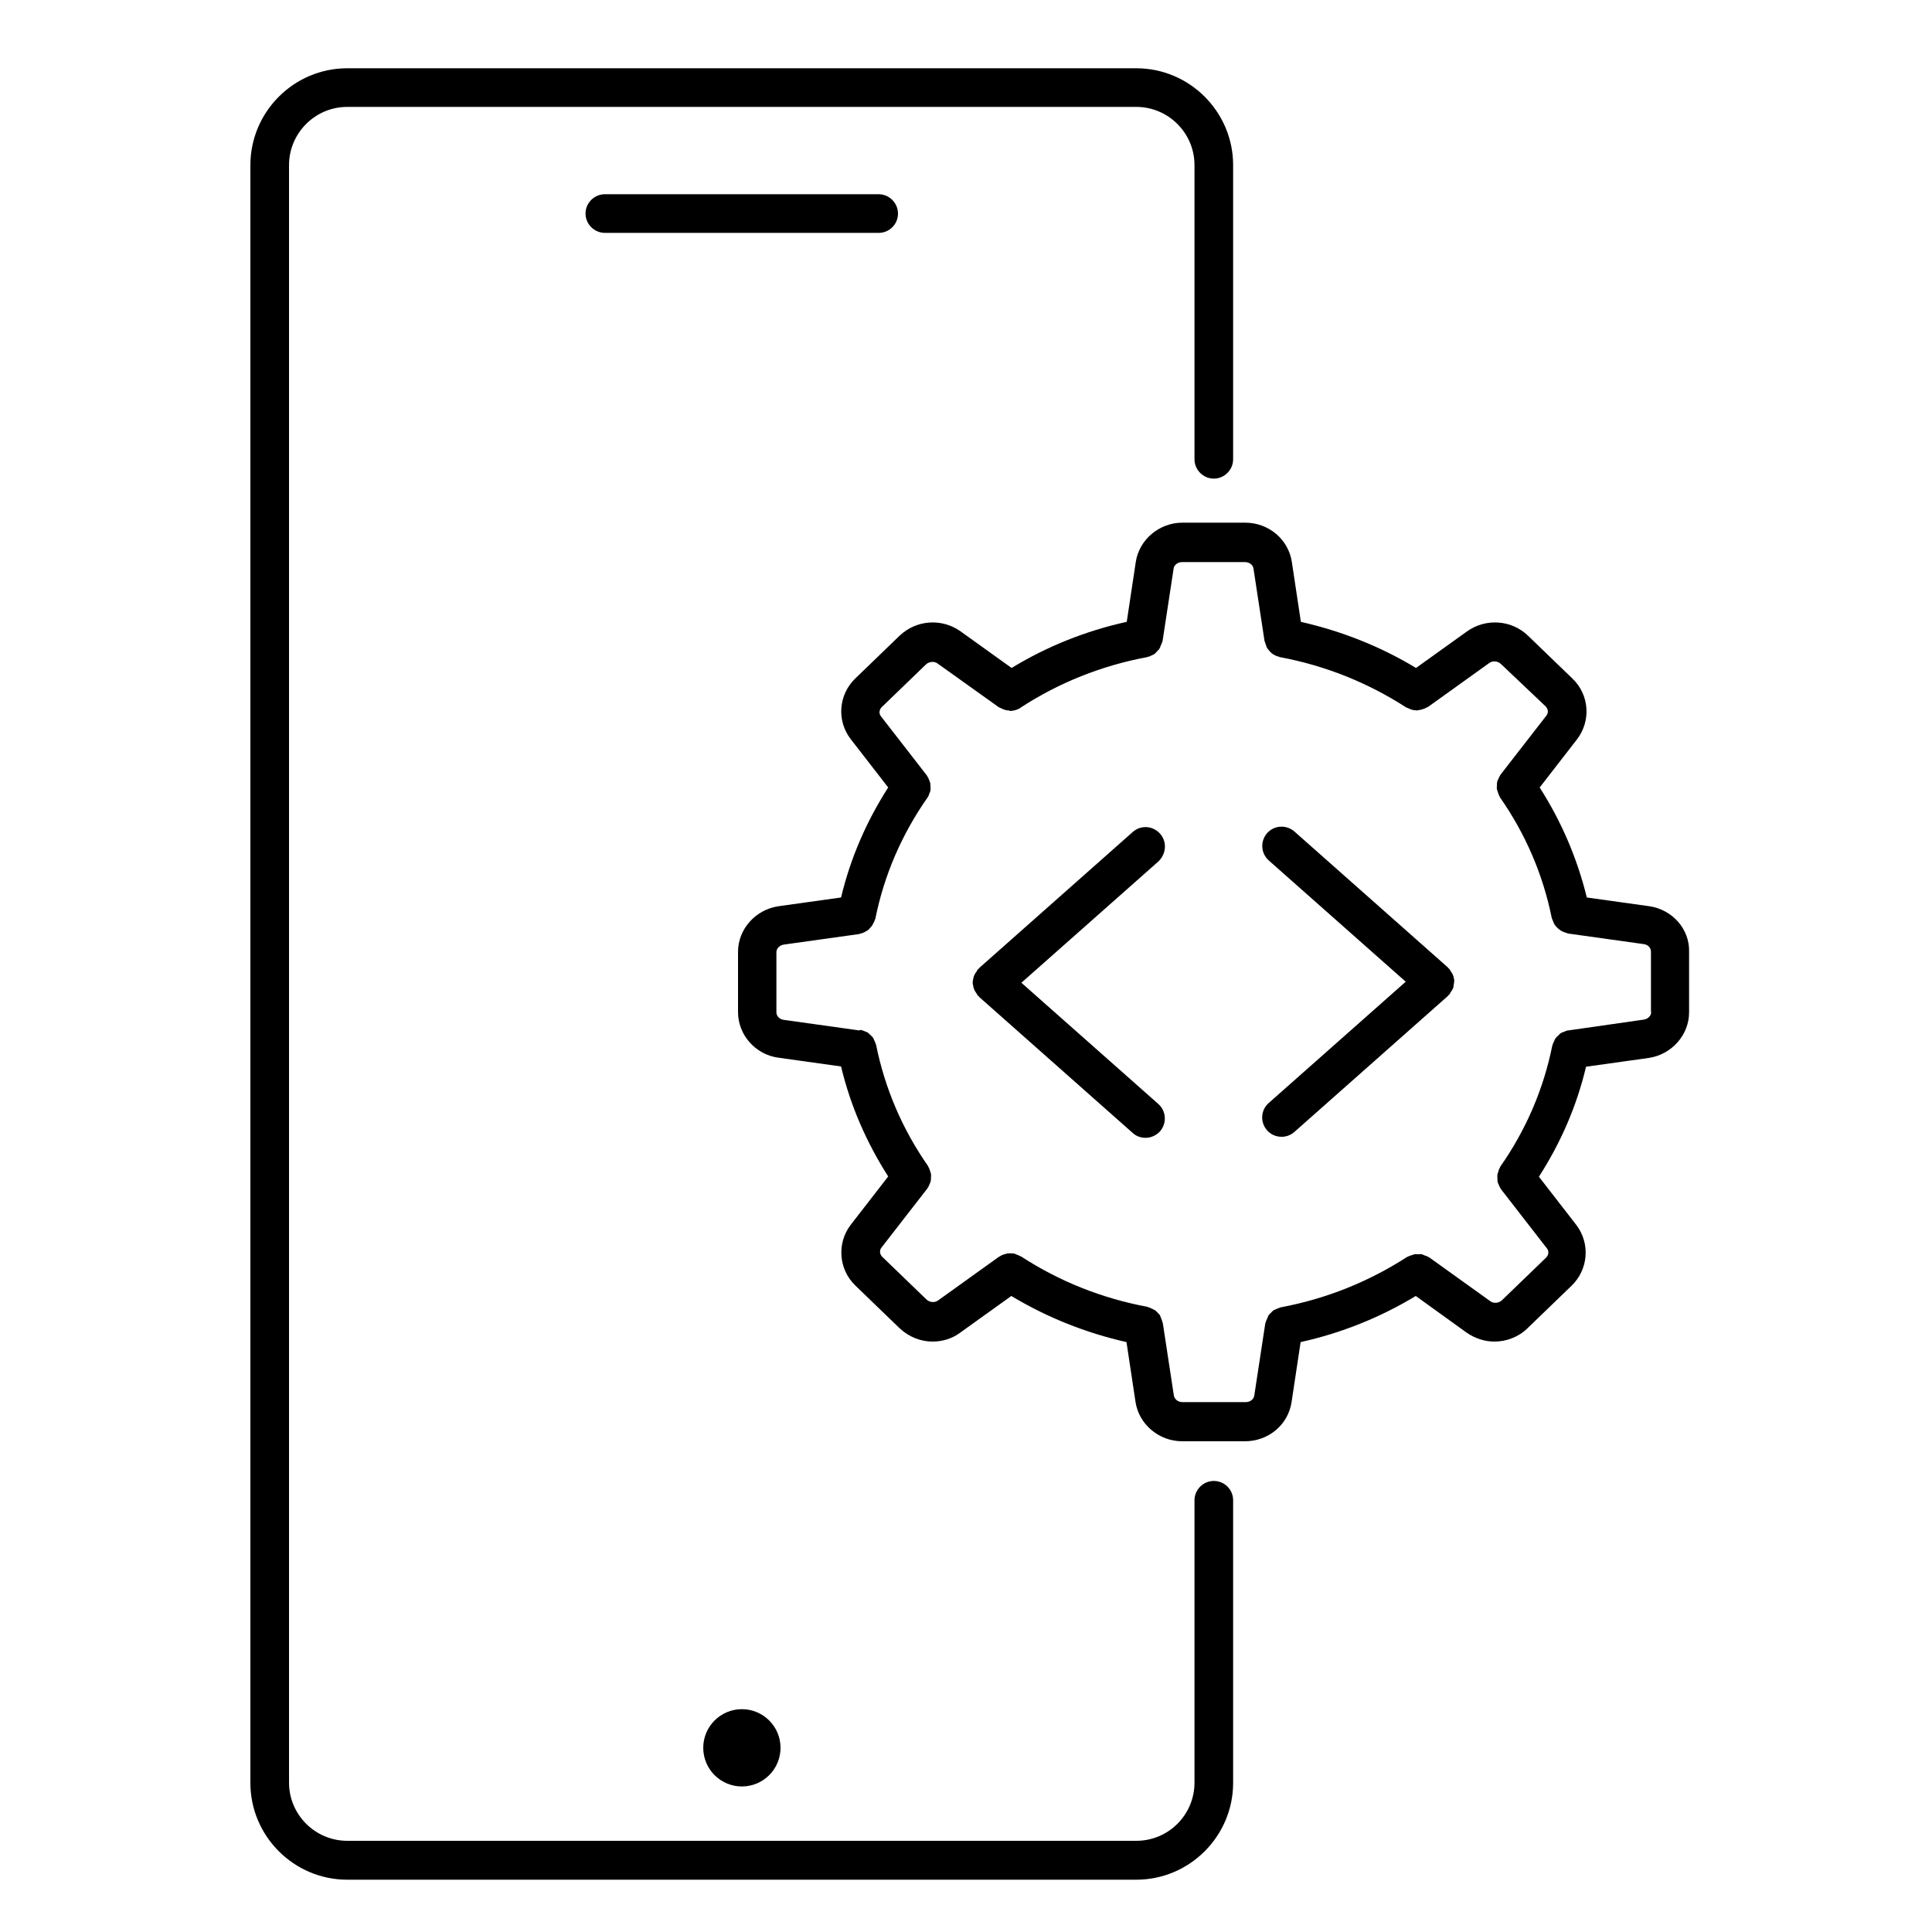
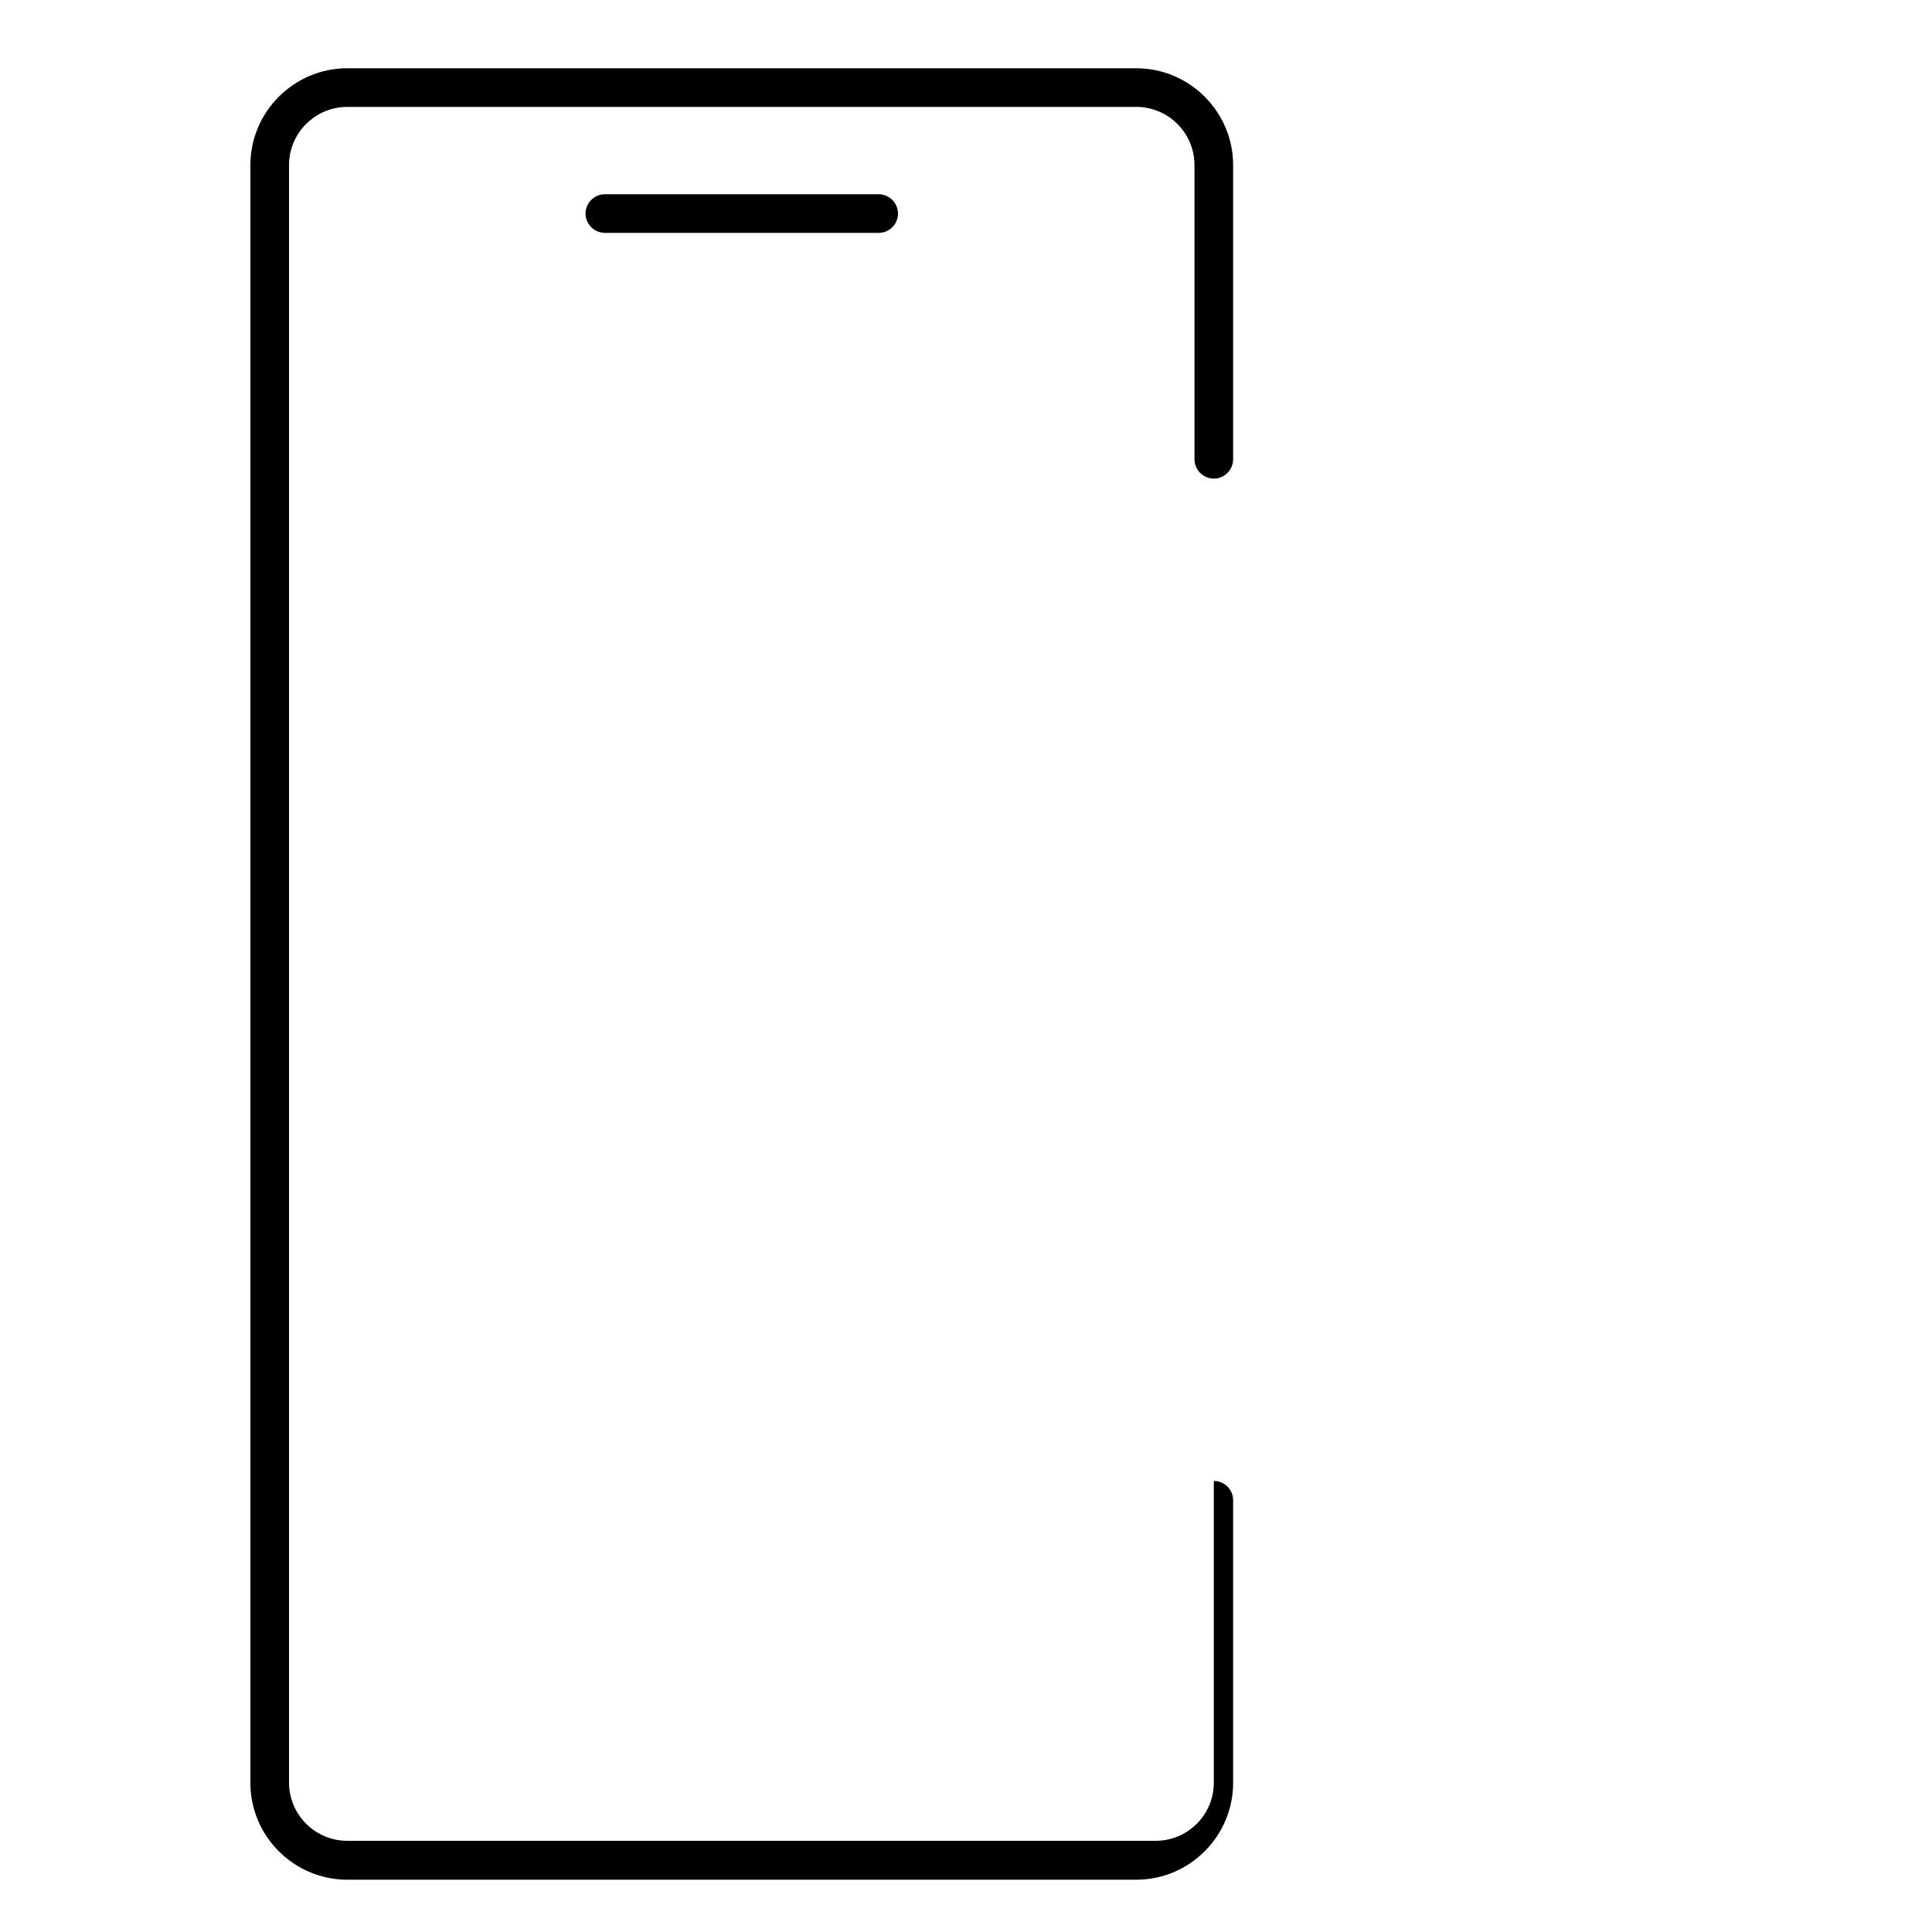
<svg xmlns="http://www.w3.org/2000/svg" version="1.1" id="Layer_1" x="0px" y="0px" viewBox="0 0 75 75" style="enable-background:new 0 0 75 75;" xml:space="preserve">
  <g>
-     <path d="M47.12,57.49c-0.41,0-0.75,0.34-0.75,0.75V69.2c0,1.25-1.01,2.26-2.26,2.26H13.48c-1.24,0-2.26-1.01-2.26-2.26V6.41   c0-1.24,1.01-2.26,2.26-2.26h30.63c1.24,0,2.26,1.01,2.26,2.26v11.42c0,0.41,0.34,0.75,0.75,0.75s0.75-0.34,0.75-0.75V6.41   c0-2.07-1.69-3.76-3.76-3.76H13.48c-2.07,0-3.76,1.69-3.76,3.76v62.8c0,2.07,1.69,3.76,3.76,3.76h30.63c2.07,0,3.76-1.69,3.76-3.76   V58.24C47.87,57.82,47.53,57.49,47.12,57.49z" />
+     <path d="M47.12,57.49V69.2c0,1.25-1.01,2.26-2.26,2.26H13.48c-1.24,0-2.26-1.01-2.26-2.26V6.41   c0-1.24,1.01-2.26,2.26-2.26h30.63c1.24,0,2.26,1.01,2.26,2.26v11.42c0,0.41,0.34,0.75,0.75,0.75s0.75-0.34,0.75-0.75V6.41   c0-2.07-1.69-3.76-3.76-3.76H13.48c-2.07,0-3.76,1.69-3.76,3.76v62.8c0,2.07,1.69,3.76,3.76,3.76h30.63c2.07,0,3.76-1.69,3.76-3.76   V58.24C47.87,57.82,47.53,57.49,47.12,57.49z" />
    <path d="M34.86,8.29c0-0.41-0.34-0.75-0.75-0.75H23.48c-0.41,0-0.75,0.34-0.75,0.75s0.34,0.75,0.75,0.75h10.63   C34.52,9.04,34.86,8.71,34.86,8.29z" />
-     <circle cx="28.8" cy="67.85" r="1.5" />
-     <path d="M45.03,32.36c-0.28-0.31-0.75-0.34-1.06-0.06l-5.95,5.27c-0.01,0.01-0.02,0.03-0.03,0.04c-0.01,0.01-0.03,0.02-0.04,0.03   c-0.02,0.03-0.03,0.06-0.05,0.09c-0.03,0.04-0.06,0.08-0.08,0.13c-0.02,0.04-0.03,0.09-0.04,0.14c-0.01,0.05-0.02,0.09-0.02,0.14   s0.01,0.09,0.02,0.14c0.01,0.05,0.02,0.09,0.04,0.14c0.02,0.05,0.05,0.09,0.08,0.13c0.02,0.03,0.03,0.06,0.05,0.09   c0.01,0.01,0.02,0.02,0.04,0.03c0.01,0.01,0.02,0.03,0.03,0.04l5.95,5.27c0.14,0.13,0.32,0.19,0.5,0.19c0.21,0,0.41-0.09,0.56-0.25   c0.27-0.31,0.25-0.78-0.06-1.06l-5.32-4.71l5.32-4.71C45.28,33.14,45.31,32.67,45.03,32.36z" />
-     <path d="M56.44,37.98c-0.01-0.05-0.02-0.09-0.04-0.14c-0.02-0.05-0.05-0.09-0.08-0.13c-0.02-0.03-0.03-0.06-0.05-0.09   c-0.01-0.01-0.03-0.02-0.04-0.03c-0.01-0.01-0.02-0.03-0.03-0.04l-5.95-5.27c-0.31-0.27-0.78-0.25-1.06,0.06   c-0.27,0.31-0.25,0.78,0.06,1.06l5.32,4.71l-5.32,4.71c-0.31,0.27-0.34,0.75-0.06,1.06c0.15,0.17,0.35,0.25,0.56,0.25   c0.18,0,0.35-0.06,0.5-0.19l5.95-5.27c0.01-0.01,0.02-0.03,0.03-0.04c0.01-0.01,0.03-0.01,0.04-0.03c0.02-0.03,0.03-0.06,0.05-0.09   c0.03-0.04,0.06-0.08,0.08-0.13c0.02-0.04,0.03-0.09,0.03-0.14c0.01-0.05,0.02-0.09,0.02-0.14C56.46,38.07,56.45,38.03,56.44,37.98   z" />
-     <path d="M64.03,35.18l-2.43-0.34c-0.37-1.51-0.98-2.94-1.83-4.27l1.45-1.87c0.55-0.72,0.48-1.73-0.18-2.36l-1.72-1.66   c-0.64-0.62-1.64-0.69-2.37-0.17l-1.98,1.42c-1.39-0.84-2.89-1.43-4.47-1.79l-0.35-2.32c-0.13-0.88-0.9-1.53-1.81-1.53H45.9   c-0.9,0-1.68,0.66-1.81,1.53l-0.35,2.32c-1.59,0.35-3.09,0.95-4.47,1.79l-1.98-1.42c-0.73-0.52-1.72-0.45-2.37,0.17l-1.72,1.66   c-0.65,0.63-0.73,1.64-0.17,2.36l1.45,1.87c-0.85,1.32-1.47,2.76-1.83,4.27l-2.43,0.34c-0.89,0.13-1.57,0.89-1.57,1.77v2.34   c0,0.88,0.67,1.65,1.57,1.77l2.43,0.34c0.36,1.51,0.98,2.94,1.83,4.27l-1.45,1.87c-0.55,0.71-0.48,1.73,0.17,2.36l1.72,1.66   c0.36,0.34,0.82,0.52,1.28,0.52c0.38,0,0.76-0.11,1.08-0.35l1.98-1.42c1.38,0.83,2.88,1.43,4.47,1.79l0.35,2.32   c0.13,0.87,0.91,1.53,1.81,1.53h2.44c0.91,0,1.68-0.64,1.81-1.53l0.35-2.32c1.58-0.35,3.08-0.95,4.47-1.79l1.97,1.42   c0.33,0.23,0.71,0.35,1.08,0.35c0.46,0,0.93-0.17,1.28-0.51l1.72-1.66c0.65-0.63,0.73-1.64,0.18-2.36l-1.45-1.87   c0.85-1.32,1.47-2.75,1.83-4.27l2.43-0.34c0.89-0.13,1.57-0.89,1.57-1.77v-2.34C65.6,36.07,64.92,35.31,64.03,35.18z M64.1,39.29   c0,0.14-0.12,0.26-0.28,0.29L60.89,40C60.88,40,60.88,40,60.87,40c-0.06,0.01-0.12,0.04-0.17,0.06c-0.03,0.01-0.07,0.02-0.1,0.04   c-0.05,0.03-0.08,0.07-0.12,0.11c-0.03,0.03-0.07,0.06-0.09,0.09c-0.03,0.04-0.04,0.08-0.06,0.12c-0.02,0.05-0.05,0.09-0.06,0.15   c0,0.01-0.01,0.01-0.01,0.02c-0.34,1.69-1.02,3.27-2.02,4.7c-0.01,0.01-0.01,0.02-0.01,0.03c-0.03,0.05-0.05,0.09-0.06,0.15   c-0.02,0.04-0.03,0.08-0.04,0.13c-0.01,0.05,0,0.1,0,0.15c0,0.05,0,0.09,0.01,0.14c0.01,0.04,0.03,0.08,0.05,0.12   c0.02,0.05,0.04,0.1,0.07,0.14c0.01,0.01,0.01,0.02,0.02,0.03l1.77,2.28c0.09,0.11,0.07,0.26-0.03,0.36l-1.72,1.66   c-0.12,0.11-0.32,0.13-0.45,0.03l-2.37-1.7c0,0-0.01,0-0.01,0c-0.05-0.04-0.12-0.06-0.18-0.08c-0.03-0.01-0.06-0.03-0.09-0.04   c-0.05-0.01-0.11,0-0.16,0c-0.04,0-0.09-0.01-0.13,0c-0.03,0.01-0.06,0.02-0.09,0.03c-0.06,0.02-0.13,0.04-0.18,0.07   c0,0-0.01,0-0.01,0c-1.5,0.97-3.15,1.63-4.91,1.96c-0.01,0-0.01,0.01-0.02,0.01c-0.06,0.01-0.1,0.04-0.16,0.06   c-0.04,0.02-0.08,0.03-0.11,0.05c-0.04,0.03-0.07,0.07-0.1,0.1c-0.03,0.03-0.07,0.06-0.09,0.1c-0.02,0.04-0.03,0.08-0.05,0.12   c-0.02,0.05-0.05,0.1-0.06,0.15c0,0.01-0.01,0.01-0.01,0.02l-0.43,2.82c-0.02,0.14-0.16,0.25-0.33,0.25H45.9   c-0.17,0-0.3-0.11-0.33-0.25l-0.43-2.82c0-0.01-0.01-0.01-0.01-0.02c-0.01-0.05-0.03-0.1-0.05-0.15c-0.02-0.04-0.03-0.09-0.05-0.13   c-0.02-0.04-0.06-0.06-0.08-0.09c-0.04-0.04-0.07-0.08-0.12-0.11c-0.03-0.02-0.07-0.03-0.1-0.05c-0.05-0.03-0.11-0.05-0.17-0.07   c-0.01,0-0.01-0.01-0.02-0.01c-1.77-0.33-3.42-0.99-4.91-1.96c0,0-0.01,0-0.01,0c-0.05-0.03-0.11-0.05-0.16-0.07   c-0.04-0.01-0.07-0.04-0.11-0.04c-0.01,0-0.02,0-0.03,0c-0.09-0.01-0.17-0.01-0.26,0.01c-0.01,0-0.02,0.01-0.03,0.01   c-0.08,0.02-0.16,0.05-0.23,0.1c0,0-0.01,0-0.01,0l-2.37,1.7c-0.13,0.1-0.33,0.08-0.45-0.03l-1.72-1.66   c-0.1-0.1-0.12-0.25-0.03-0.36l1.77-2.28c0.01-0.01,0.01-0.02,0.02-0.03c0.03-0.04,0.05-0.09,0.07-0.14   c0.02-0.04,0.04-0.08,0.05-0.13c0.01-0.05,0.01-0.09,0.01-0.14c0-0.05,0.01-0.09,0-0.14c-0.01-0.05-0.03-0.09-0.04-0.13   c-0.02-0.05-0.03-0.1-0.06-0.14c-0.01-0.01-0.01-0.02-0.01-0.03c-1-1.43-1.68-3.02-2.02-4.71c0-0.01-0.01-0.01-0.01-0.02   c-0.01-0.05-0.04-0.1-0.06-0.15c-0.02-0.04-0.03-0.08-0.06-0.12c-0.03-0.04-0.06-0.06-0.09-0.09c-0.04-0.04-0.07-0.07-0.11-0.1   c-0.04-0.02-0.08-0.03-0.12-0.05c-0.05-0.02-0.1-0.04-0.15-0.05C33.36,40,33.36,40,33.35,40l-2.93-0.41   c-0.16-0.02-0.28-0.15-0.28-0.29v-2.34c0-0.14,0.12-0.26,0.28-0.29l2.93-0.41c0.02,0,0.04-0.02,0.06-0.02   c0.06-0.01,0.11-0.03,0.16-0.06c0.03-0.02,0.06-0.03,0.09-0.05c0.05-0.03,0.09-0.07,0.12-0.11c0.02-0.03,0.05-0.05,0.07-0.08   c0.03-0.05,0.05-0.1,0.08-0.15c0.01-0.03,0.03-0.06,0.04-0.1c0-0.01,0.01-0.01,0.01-0.02c0.34-1.69,1.02-3.27,2.02-4.7   c0.01-0.01,0.01-0.02,0.02-0.03c0.03-0.04,0.04-0.09,0.06-0.14c0.02-0.04,0.04-0.09,0.04-0.13c0.01-0.05,0-0.09,0-0.14   c0-0.05,0-0.1-0.01-0.14c-0.01-0.04-0.03-0.08-0.05-0.13c-0.02-0.05-0.04-0.1-0.07-0.14c-0.01-0.01-0.01-0.02-0.02-0.03l-1.77-2.28   c-0.09-0.11-0.07-0.26,0.03-0.36l1.72-1.66c0.12-0.11,0.32-0.13,0.45-0.03l2.38,1.7c0.02,0.01,0.04,0.01,0.05,0.02   c0.03,0.02,0.07,0.03,0.11,0.05c0.07,0.03,0.14,0.05,0.22,0.05c0.02,0,0.04,0.02,0.06,0.02c0.03,0,0.05-0.01,0.08-0.01   c0.02,0,0.05-0.01,0.07-0.01c0.07-0.02,0.14-0.04,0.21-0.08c0.01-0.01,0.02-0.01,0.03-0.02c0,0,0.01,0,0.01-0.01   c1.49-0.97,3.14-1.63,4.91-1.96c0.01,0,0.01-0.01,0.02-0.01c0.07-0.01,0.13-0.04,0.18-0.07c0.03-0.01,0.06-0.02,0.08-0.04   c0.05-0.03,0.08-0.08,0.12-0.12c0.03-0.03,0.06-0.05,0.08-0.09c0.02-0.04,0.04-0.08,0.05-0.12c0.02-0.05,0.05-0.1,0.06-0.15   c0-0.01,0.01-0.01,0.01-0.02l0.43-2.82c0.02-0.14,0.16-0.25,0.33-0.25h2.44c0.17,0,0.31,0.11,0.33,0.25l0.43,2.82   c0,0.01,0.01,0.01,0.01,0.02c0.01,0.04,0.03,0.08,0.04,0.12c0.02,0.05,0.03,0.1,0.06,0.14c0.02,0.03,0.05,0.06,0.07,0.09   c0.04,0.04,0.07,0.08,0.11,0.11c0.03,0.02,0.06,0.04,0.1,0.06c0.05,0.03,0.1,0.05,0.16,0.06c0.02,0.01,0.03,0.02,0.05,0.02   c1.76,0.33,3.41,0.99,4.91,1.96c0,0,0.01,0,0.01,0c0.02,0.01,0.03,0.01,0.05,0.02c0.06,0.03,0.13,0.06,0.19,0.07   c0.03,0.01,0.06,0.01,0.08,0.01c0.02,0,0.05,0.01,0.07,0.01c0.02,0,0.04-0.01,0.06-0.01c0.08-0.01,0.15-0.03,0.23-0.06   c0.03-0.01,0.07-0.03,0.1-0.05c0.02-0.01,0.04-0.01,0.05-0.02l2.37-1.7c0.13-0.1,0.33-0.08,0.45,0.03L60,27.42   c0.1,0.1,0.12,0.25,0.03,0.36l-1.77,2.28c-0.01,0.01-0.01,0.02-0.02,0.03c-0.03,0.05-0.05,0.09-0.07,0.14   c-0.02,0.04-0.04,0.08-0.05,0.12c-0.01,0.05-0.01,0.09-0.01,0.14c0,0.05-0.01,0.1,0,0.15c0.01,0.04,0.03,0.08,0.04,0.12   c0.02,0.05,0.03,0.1,0.06,0.15c0.01,0.01,0.01,0.02,0.01,0.03c1,1.43,1.68,3.01,2.02,4.7c0,0.01,0.01,0.02,0.01,0.02   c0.01,0.03,0.02,0.06,0.04,0.1c0.02,0.05,0.04,0.11,0.08,0.16c0.02,0.03,0.04,0.05,0.07,0.08c0.04,0.04,0.08,0.08,0.13,0.11   c0.03,0.02,0.06,0.04,0.09,0.05c0.05,0.03,0.11,0.04,0.16,0.06c0.02,0,0.04,0.02,0.06,0.02l2.93,0.41   c0.16,0.02,0.28,0.14,0.28,0.29V39.29z" />
  </g>
</svg>